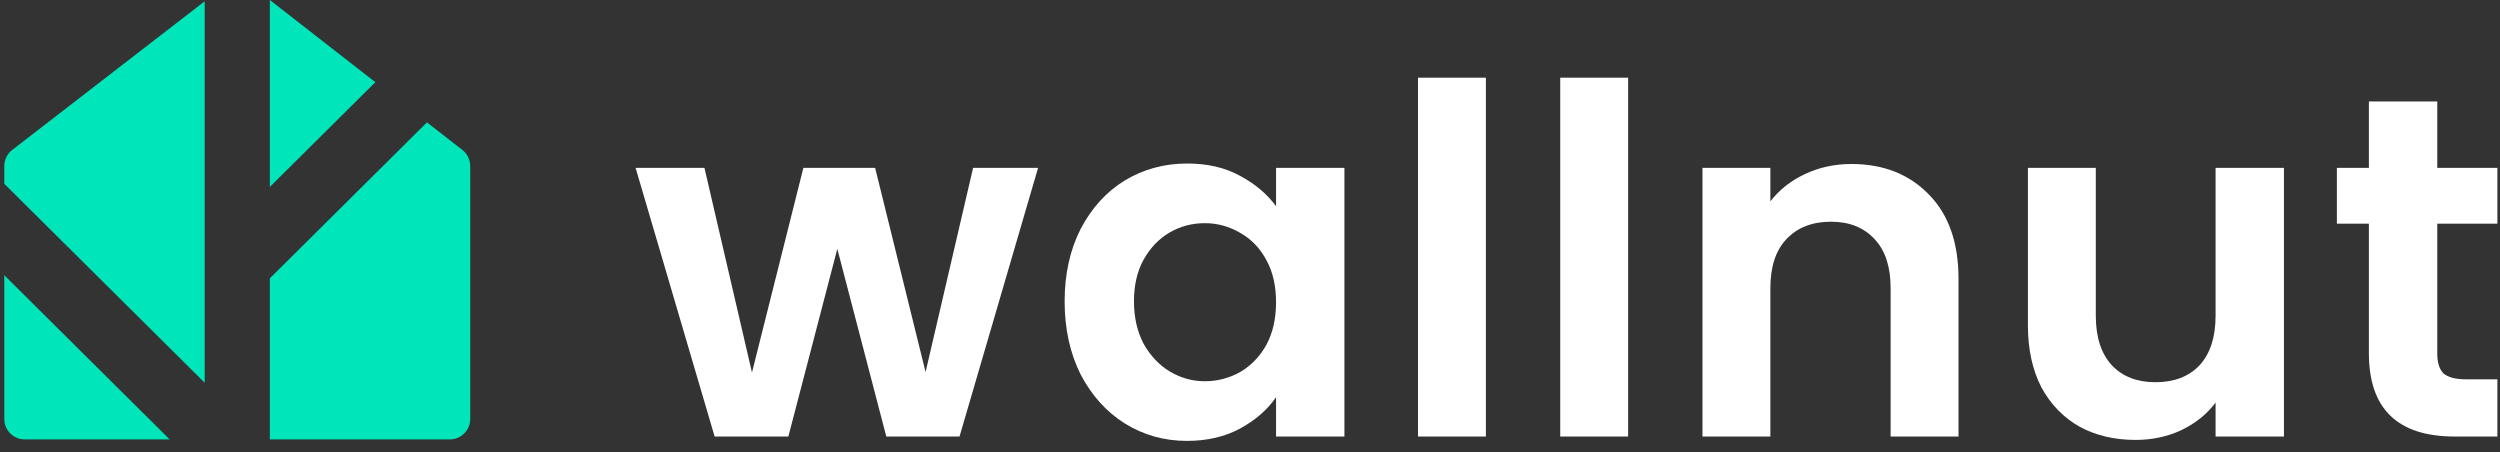
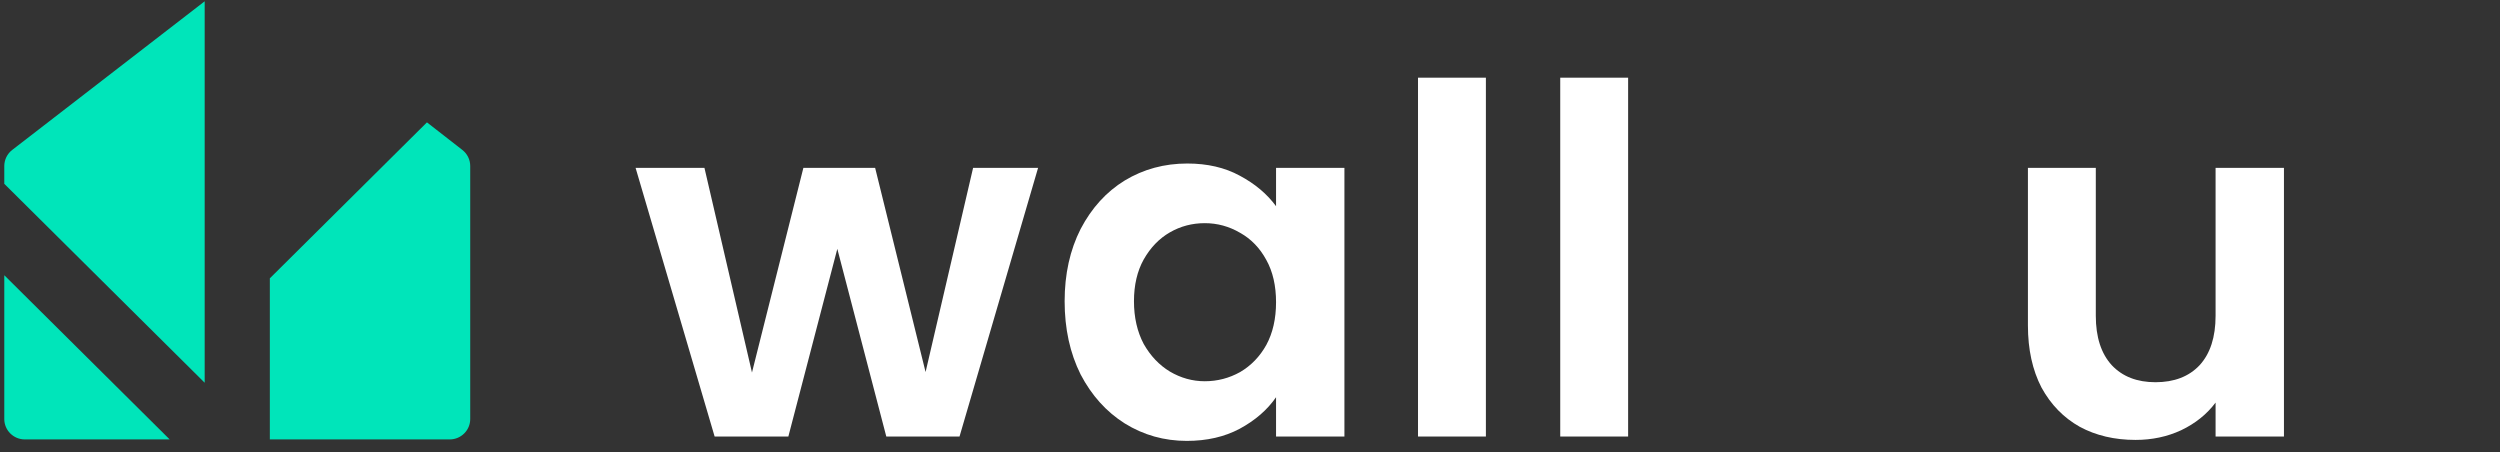
<svg xmlns="http://www.w3.org/2000/svg" width="177" height="32" viewBox="0 0 177 32" fill="none">
  <rect x="0" y="0" width="177" height="32" fill="#333333" stroke="none" />
-   <path d="M26.574 5.818L19.104 0V13.233L26.574 5.818Z" fill="#00E5BA" />
  <path d="M14.491 27.098V0.092L0.865 10.615C0.511 10.888 0.303 11.309 0.303 11.757V13.014L14.491 27.098Z" fill="#00E5BA" />
  <path d="M32.735 10.616L30.228 8.663L19.104 19.706V31.111H31.838C32.639 31.111 33.292 30.466 33.292 29.665V11.754C33.292 11.309 33.086 10.889 32.735 10.616Z" fill="#00E5BA" />
  <path d="M12.013 31.111L0.303 19.486V29.665C0.303 30.466 0.956 31.111 1.756 31.111H12.013Z" fill="#00E5BA" />
  <path d="M73.496 11.886L67.934 30.906H62.75L59.282 17.619L55.815 30.906H50.596L45 11.886H49.875L53.24 26.374L56.879 11.886H61.96L65.531 26.34L68.895 11.886H73.496Z" fill="white" />
  <path d="M75.376 21.327C75.376 19.405 75.753 17.699 76.508 16.212C77.287 14.724 78.328 13.579 79.633 12.778C80.96 11.977 82.436 11.577 84.061 11.577C85.481 11.577 86.717 11.863 87.769 12.435C88.845 13.007 89.704 13.728 90.344 14.598V11.886H95.185V30.906H90.344V28.125C89.726 29.018 88.868 29.762 87.769 30.357C86.694 30.929 85.446 31.215 84.027 31.215C82.425 31.215 80.96 30.803 79.633 29.979C78.328 29.155 77.287 27.999 76.508 26.511C75.753 25.001 75.376 23.273 75.376 21.327ZM90.344 21.396C90.344 20.229 90.115 19.233 89.658 18.409C89.2 17.562 88.582 16.921 87.804 16.486C87.026 16.029 86.19 15.8 85.297 15.8C84.405 15.8 83.581 16.017 82.826 16.452C82.07 16.887 81.452 17.528 80.972 18.375C80.514 19.199 80.285 20.183 80.285 21.327C80.285 22.472 80.514 23.479 80.972 24.348C81.452 25.195 82.07 25.848 82.826 26.305C83.604 26.763 84.428 26.992 85.297 26.992C86.19 26.992 87.026 26.775 87.804 26.34C88.582 25.882 89.2 25.241 89.658 24.417C90.115 23.57 90.344 22.563 90.344 21.396Z" fill="white" />
-   <path d="M105.201 5.5V30.906H100.395V5.5H105.201Z" fill="white" />
+   <path d="M105.201 5.5V30.906H100.395V5.5Z" fill="white" />
  <path d="M115.271 5.5V30.906H110.465V5.5H115.271Z" fill="white" />
-   <path d="M131.075 11.611C133.341 11.611 135.172 12.332 136.568 13.774C137.965 15.193 138.663 17.184 138.663 19.748V30.906H133.856V20.4C133.856 18.89 133.479 17.734 132.723 16.933C131.968 16.109 130.938 15.697 129.633 15.697C128.306 15.697 127.253 16.109 126.475 16.933C125.719 17.734 125.342 18.89 125.342 20.4V30.906H120.535V11.886H125.342V14.255C125.983 13.431 126.795 12.79 127.779 12.332C128.786 11.851 129.885 11.611 131.075 11.611Z" fill="white" />
  <path d="M161.704 11.886V30.906H156.863V28.503C156.245 29.327 155.433 29.979 154.426 30.46C153.442 30.917 152.366 31.146 151.199 31.146C149.711 31.146 148.395 30.837 147.25 30.219C146.106 29.578 145.202 28.651 144.538 27.438C143.897 26.202 143.577 24.738 143.577 23.044V11.886H148.383V22.357C148.383 23.868 148.761 25.035 149.516 25.859C150.272 26.66 151.302 27.061 152.606 27.061C153.934 27.061 154.975 26.66 155.73 25.859C156.486 25.035 156.863 23.868 156.863 22.357V11.886H161.704Z" fill="white" />
-   <path d="M172.558 15.834V25.035C172.558 25.676 172.707 26.145 173.004 26.443C173.325 26.717 173.851 26.855 174.583 26.855H176.815V30.906H173.794C169.743 30.906 167.717 28.938 167.717 25.001V15.834H165.451V11.886H167.717V7.182H172.558V11.886H176.815V15.834H172.558Z" fill="white" />
</svg>